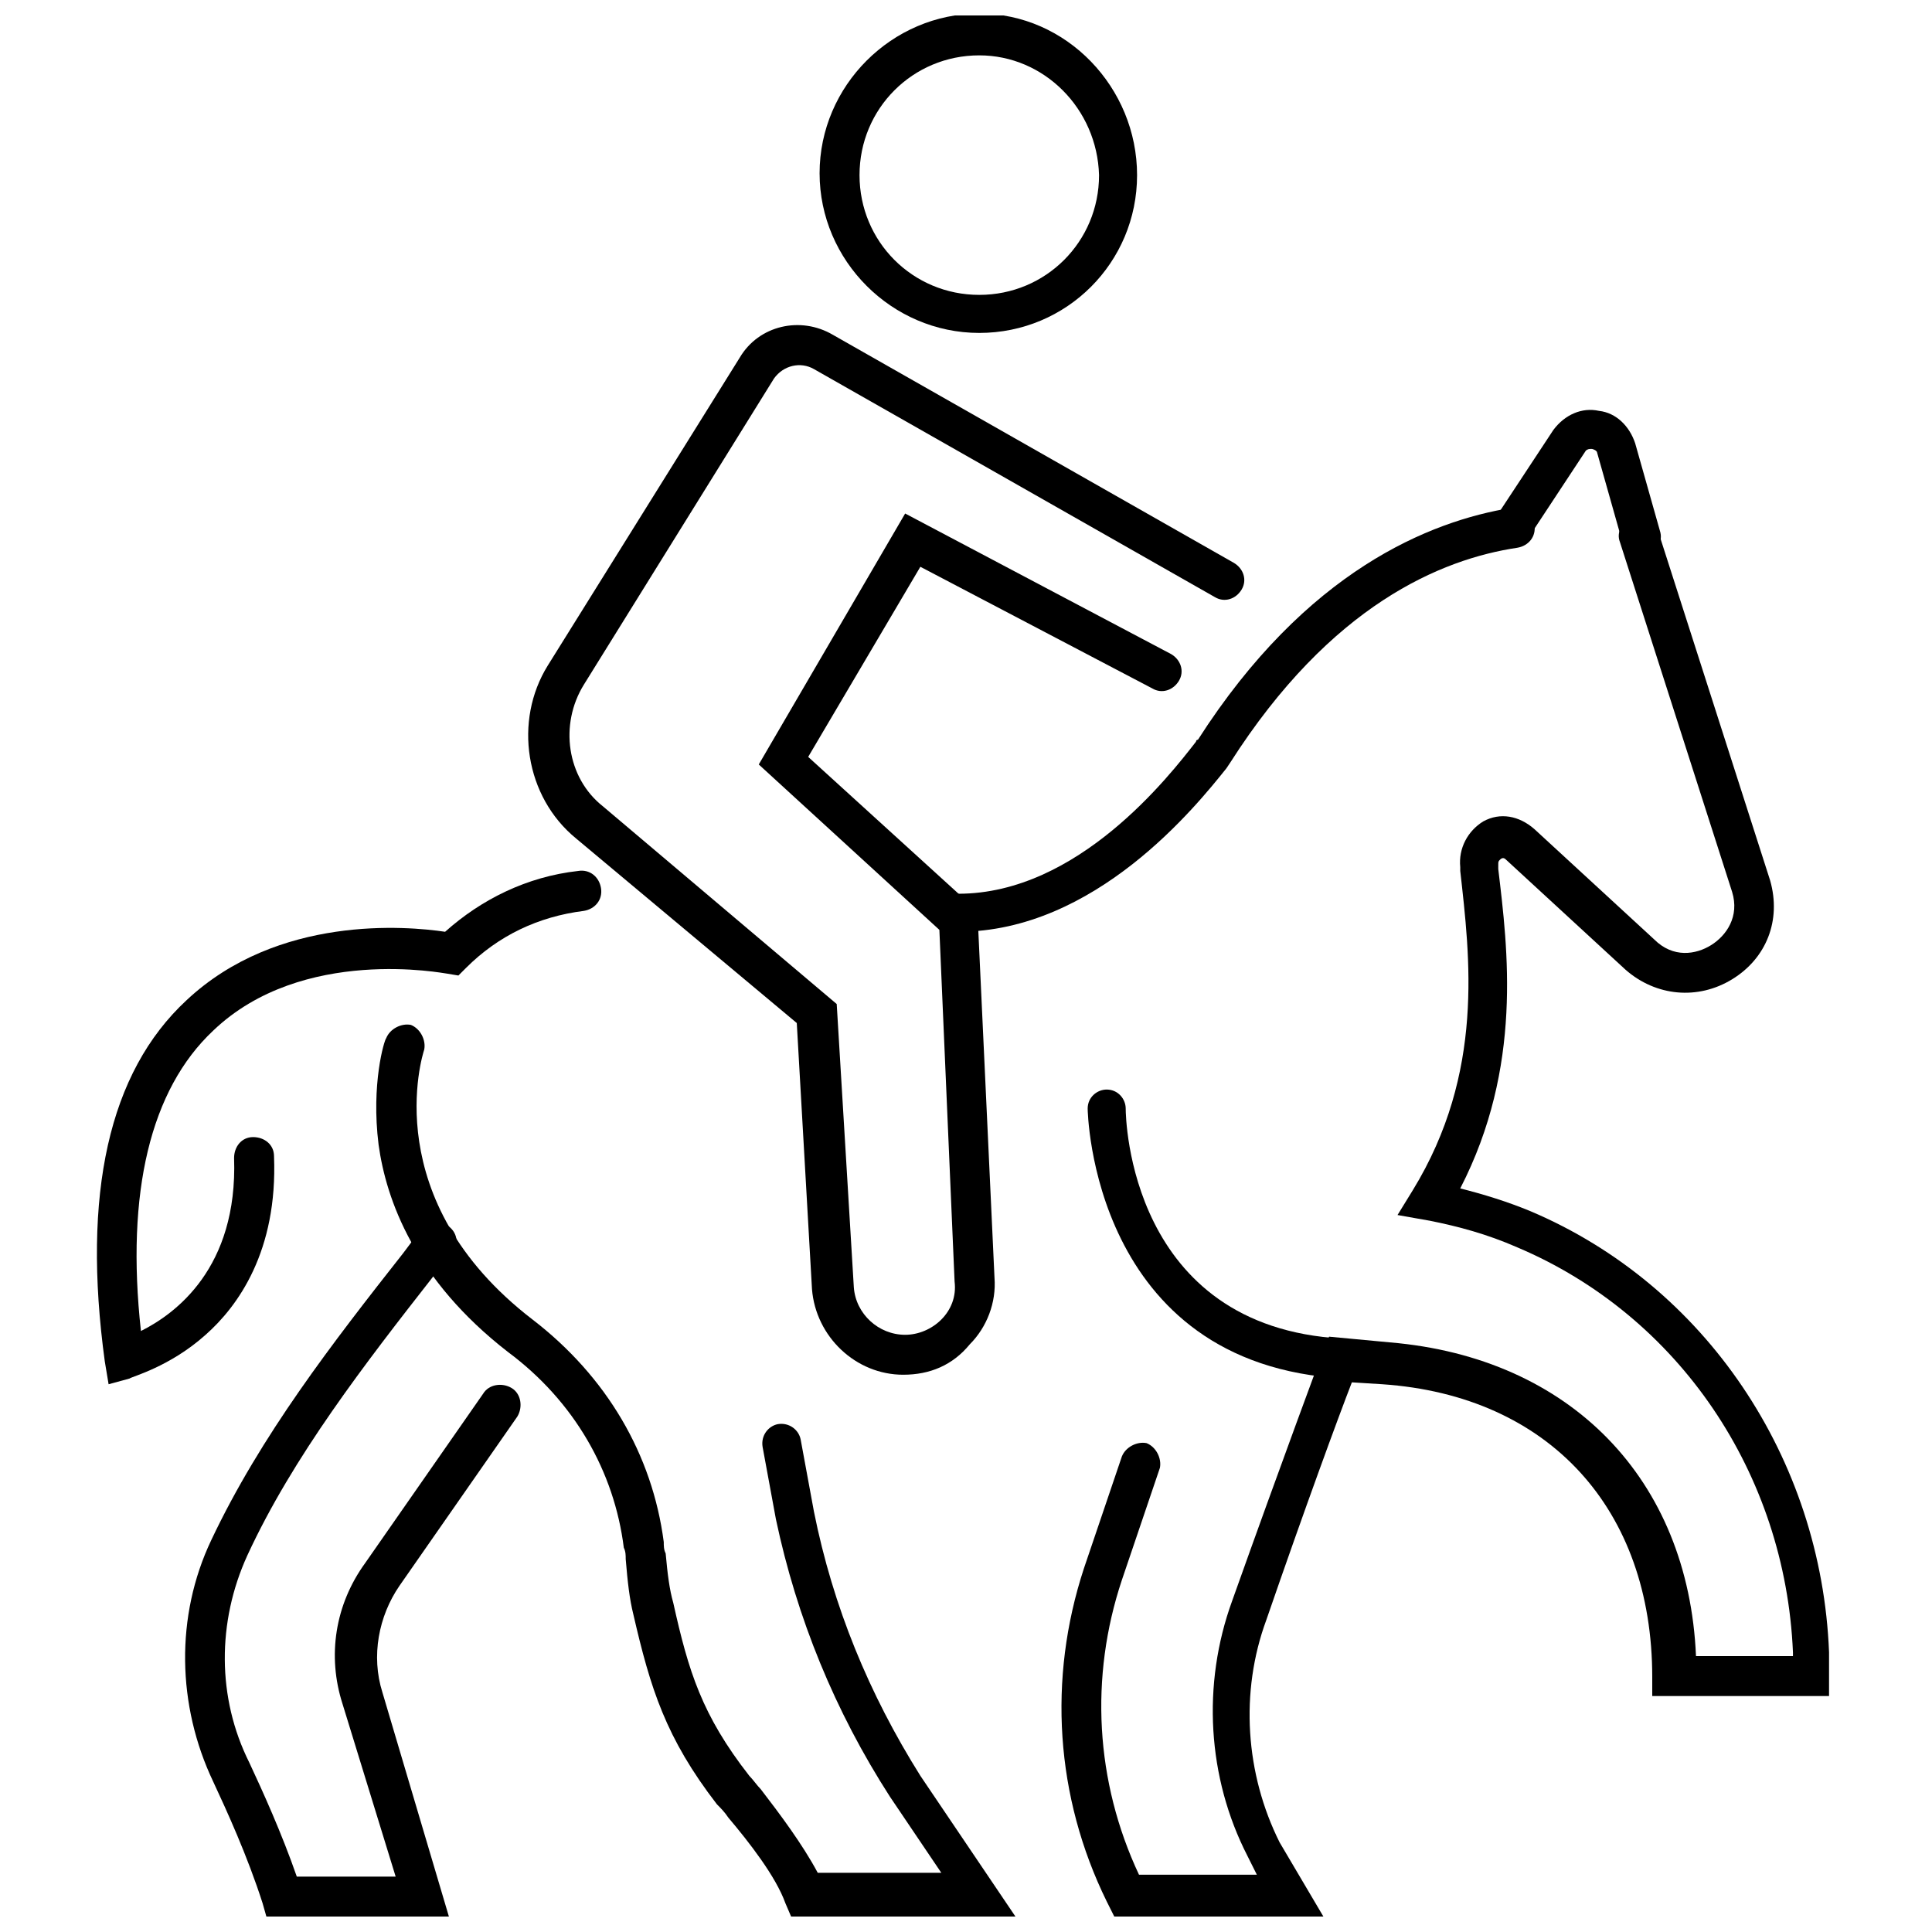
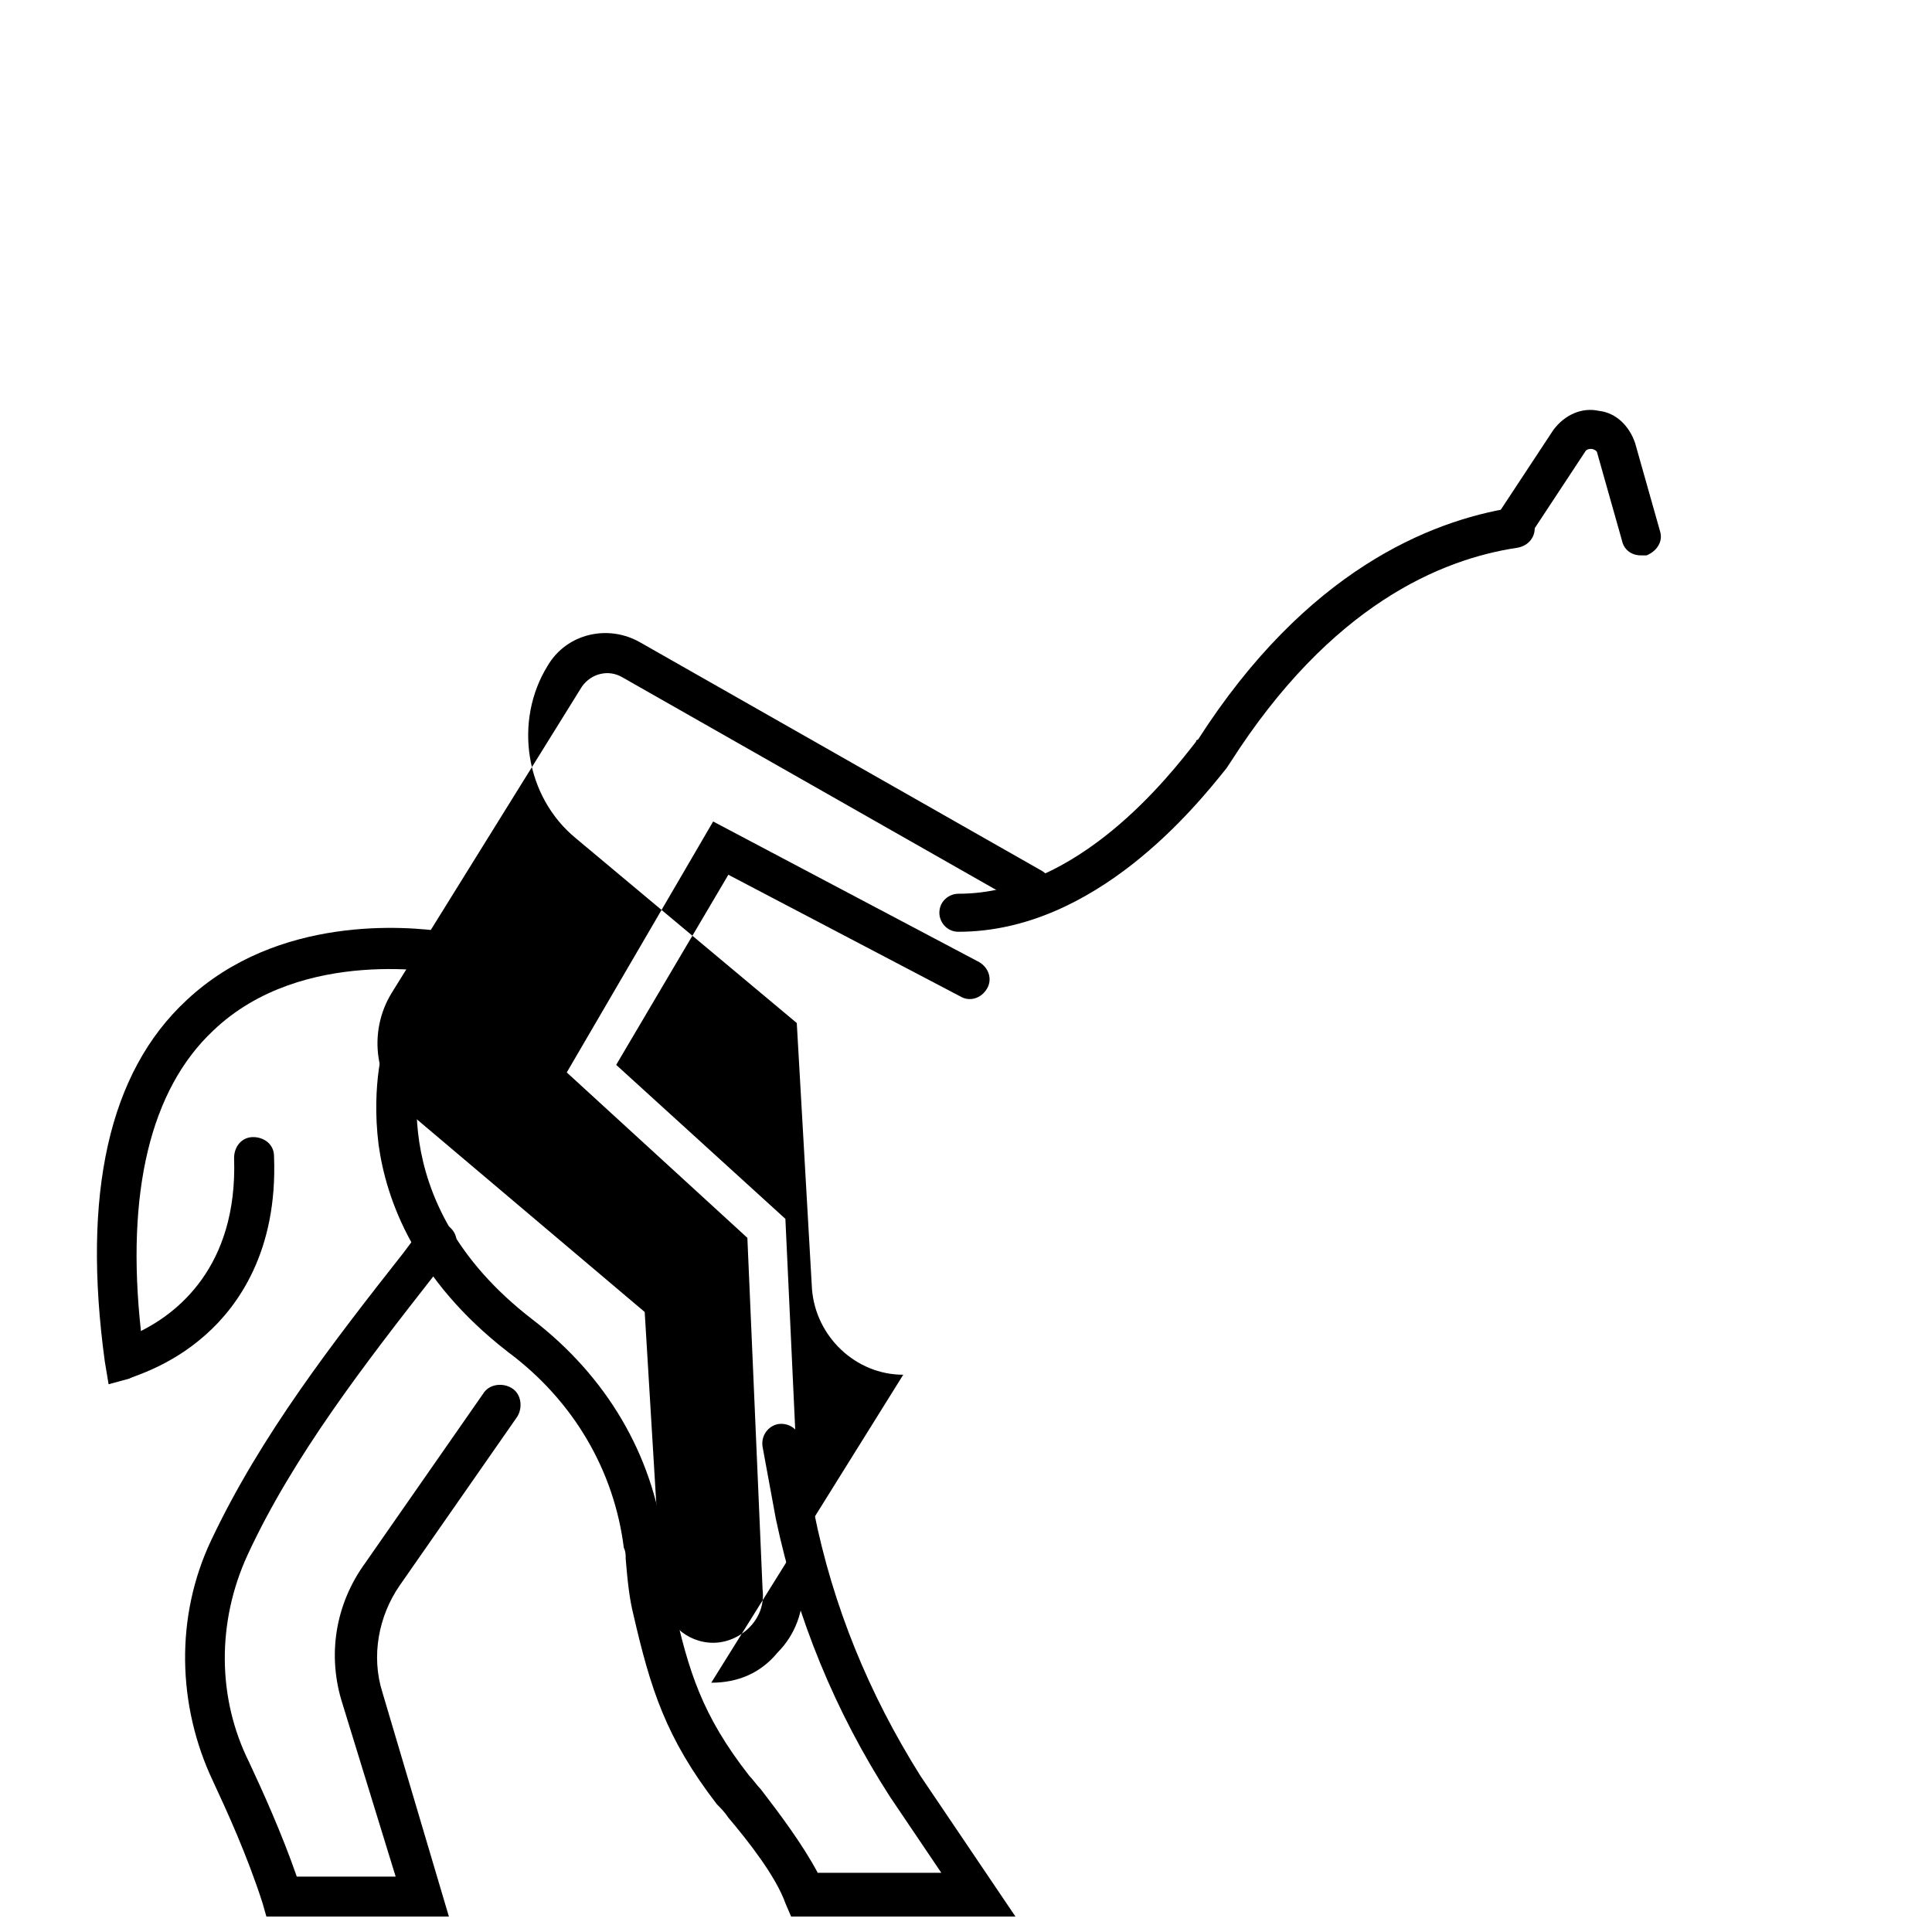
<svg xmlns="http://www.w3.org/2000/svg" width="800px" height="800px" version="1.1" viewBox="144 144 512 512">
  <defs>
    <clipPath id="d">
-       <path d="m425 280h204v371.9h-204z" />
-     </clipPath>
+       </clipPath>
    <clipPath id="c">
      <path d="m243 415h171v236.9h-171z" />
    </clipPath>
    <clipPath id="b">
      <path d="m193 467h89v184.9h-89z" />
    </clipPath>
    <clipPath id="a">
-       <path d="m361 148.09h85v84.906h-85z" />
-     </clipPath>
+       </clipPath>
  </defs>
  <path d="m172.78 510.84-1.008-6.047c-6.047-44.332 1.008-76.578 21.664-95.723 24.184-22.672 58.441-19.648 68.52-18.137 9.574-8.566 21.664-14.609 35.266-16.121 3.023-0.504 5.543 1.512 6.047 4.535 0.504 3.023-1.512 5.543-4.535 6.047-12.09 1.512-22.672 6.551-31.234 15.113l-2.016 2.016-3.023-0.504c-0.504 0-38.289-7.559-61.969 15.113-16.625 15.617-23.176 42.824-19.145 79.602 9.07-4.535 25.695-16.625 24.688-45.848 0-3.023 2.016-5.543 5.039-5.543 3.023 0 5.543 2.016 5.543 5.039 1.008 25.191-9.574 39.801-18.137 47.359-9.574 8.566-19.648 11.082-20.152 11.586z" />
  <path d="m397.98 390.93c-3.023 0-5.039-2.519-5.039-5.039 0-3.023 2.519-5.039 5.039-5.039 31.738 0 55.922-31.234 62.977-40.305 0 0 0-0.504 0.504-0.504 28.719-44.84 61.465-57.938 83.129-61.465 3.023-0.504 5.543 1.512 6.047 4.535 0.504 3.023-1.512 5.543-4.535 6.047-20.152 3.023-49.375 15.113-76.074 56.93l-1.008 1.512c-8.062 10.078-34.766 43.328-71.039 43.328z" />
  <g clip-path="url(#d)">
    <path d="m494.71 651.9h-55.418l-2.016-4.031c-13.602-27.711-15.617-58.945-6.047-88.168l10.078-29.727c1.008-2.519 4.031-4.031 6.551-3.527 2.519 1.008 4.031 4.031 3.527 6.551l-10.078 29.727c-8.566 25.695-7.055 53.402 4.535 78.09h31.234l-2.519-5.039c-10.578-20.656-12.09-45.344-4.031-67.512 13.098-36.777 24.184-66.504 24.184-66.504l1.512-3.527 16.121 1.512c47.863 4.039 79.098 36.281 81.113 83.137h25.695v-1.008c-2.016-47.359-30.23-89.176-73.051-107.31-8.062-3.527-15.617-5.543-23.176-7.055l-8.566-1.512 4.031-6.551c19.145-31.234 15.113-61.969 12.594-84.641v-1.008c-0.504-5.039 2.016-9.574 6.047-12.09 4.535-2.519 9.574-1.512 13.602 2.016l31.738 29.223c5.039 5.039 11.082 4.031 15.113 1.512s7.559-7.559 5.543-14.105l-29.727-92.699c-1.008-2.519 0.504-5.543 3.527-6.551 3.023-1.008 5.543 0.504 6.551 3.527l29.727 92.699c3.023 10.578-1.008 20.656-10.078 26.199-9.07 5.543-20.152 4.535-28.215-2.519l-31.738-29.223c-0.504-0.504-1.008-0.504-1.512 0s-0.504 0.504-0.504 1.512v1.008c2.519 21.16 6.551 52.395-10.078 84.641 6.047 1.512 12.594 3.527 18.641 6.047 46.352 19.648 77.082 65.496 79.098 116.88v6.551 5.039h-46.855v-5.039c0-44.336-27.207-74.562-71.539-77.586l-8.062-0.504c-3.527 9.07-12.594 33.754-22.672 62.977-7.055 19.145-5.543 40.809 3.527 58.945z" />
  </g>
  <g clip-path="url(#c)">
    <path d="m413.1 651.9h-59.449l-1.512-3.527c-2.519-7.055-9.574-16.121-15.113-22.672-1.008-1.512-2.016-2.519-3.023-3.527-13.602-17.633-17.633-30.73-22.168-50.383-1.008-4.031-1.512-8.566-2.016-14.609 0-1.008 0-2.016-0.504-3.023-2.519-20.152-13.098-38.793-30.73-51.891-24.688-19.145-32.242-40.305-34.258-54.914-2.016-16.121 1.512-27.711 2.016-28.215 1.008-2.519 4.031-4.031 6.551-3.527 2.519 1.008 4.031 4.031 3.527 6.551-0.504 1.512-12.594 39.801 28.719 71.539 19.648 15.113 31.738 35.77 34.762 58.945 0 1.008 0 2.016 0.504 3.023 0.504 5.543 1.008 9.574 2.016 13.098 4.031 18.137 7.559 29.727 20.152 45.848 1.008 1.008 2.016 2.519 3.023 3.527 5.039 6.551 11.082 14.609 15.113 22.168h32.746l-13.602-20.152c-14.609-22.672-24.688-47.359-30.23-73.555l-3.527-19.145c-0.504-3.023 1.512-5.543 4.031-6.047 3.023-0.504 5.543 1.512 6.047 4.031l3.527 19.145c5.039 25.191 14.609 48.367 28.215 70.031z" />
  </g>
  <g clip-path="url(#b)">
    <path d="m262.96 651.9h-48.367l-1.004-3.527c-4.031-12.594-9.574-24.688-13.098-32.242-9.574-20.152-10.078-43.832-0.504-63.984 13.098-27.711 32.242-52.395 50.883-76.074l4.535-6.047c2.016-2.519 5.039-2.519 7.559-1.008 2.519 2.016 2.519 5.039 1.008 7.559l-5.039 5.543c-18.137 23.176-37.281 47.863-49.375 74.059-8.062 17.633-8.062 37.785 0.504 54.914 3.527 7.559 8.566 18.641 12.594 30.23h26.199l-14.105-45.848c-4.031-12.594-2.016-26.199 6.047-37.281l31.234-44.84c1.512-2.519 5.039-3.023 7.559-1.512 2.519 1.512 3.023 5.039 1.512 7.559l-31.234 44.84c-5.543 8.062-7.559 18.641-4.535 28.215z" />
  </g>
-   <path d="m500.26 509.32s-0.504 0 0 0c-67.008-3.527-68.016-71.035-68.016-71.539 0-3.023 2.519-5.039 5.039-5.039 3.023 0 5.039 2.519 5.039 5.039 0 2.519 1.008 57.938 57.434 60.961 3.023 0 5.039 2.519 5.039 5.543 0.5 3.019-2.016 5.035-4.535 5.035z" />
  <path d="m578.85 291.18c-2.519 0-4.535-1.512-5.039-4.031l-6.551-23.176c0-0.504-1.008-1.008-1.512-1.008s-1.008 0-1.512 0.504l-14.609 22.168c-1.512 2.519-5.039 3.023-7.055 1.512-2.519-1.512-3.023-5.039-1.512-7.055l14.609-22.168c3.023-4.031 7.559-6.047 12.09-5.039 4.535 0.504 8.062 4.031 9.574 8.566l6.551 23.176c1.008 3.023-1.008 5.543-3.527 6.551h-1.508z" />
  <g clip-path="url(#a)">
    <path d="m403.52 232.23c-23.176 0-42.32-19.145-42.32-42.32 0-23.176 19.145-42.32 42.32-42.32 23.176 0 41.816 19.648 41.816 42.824 0 23.176-18.641 41.816-41.816 41.816zm0-73.559c-17.633 0-31.738 14.105-31.738 31.738 0 17.633 14.105 31.738 31.738 31.738 17.633 0 31.738-14.105 31.738-31.738-0.5-17.629-14.605-31.738-31.738-31.738z" />
  </g>
-   <path d="m383.37 508.32c-12.594 0-23.176-10.078-24.184-22.672l-4.031-70.535-58.441-48.871c-13.602-11.082-16.625-31.234-7.559-45.848l50.883-81.617c5.039-8.566 16.121-11.082 24.688-6.047l106.3 60.457c2.519 1.512 3.527 4.535 2.016 7.055s-4.535 3.527-7.055 2.016l-106.3-60.457c-3.527-2.016-8.062-1.008-10.578 2.519l-50.375 81.117c-6.551 10.578-4.535 24.688 5.039 32.242l61.965 52.398 4.535 75.066c0.504 7.055 6.551 12.594 13.602 12.594 3.527 0 7.055-1.512 9.574-4.031s4.031-6.047 3.527-10.078l-4.031-93.203-47.863-43.832 38.793-66.504 70.535 37.281c2.519 1.512 3.527 4.535 2.016 7.055s-4.535 3.527-7.055 2.016l-61.465-32.238-29.727 50.383 44.84 40.809 4.535 97.234c0.504 6.551-2.016 13.098-6.551 17.633-4.531 5.539-10.578 8.059-17.633 8.059z" />
+   <path d="m383.37 508.32c-12.594 0-23.176-10.078-24.184-22.672l-4.031-70.535-58.441-48.871c-13.602-11.082-16.625-31.234-7.559-45.848c5.039-8.566 16.121-11.082 24.688-6.047l106.3 60.457c2.519 1.512 3.527 4.535 2.016 7.055s-4.535 3.527-7.055 2.016l-106.3-60.457c-3.527-2.016-8.062-1.008-10.578 2.519l-50.375 81.117c-6.551 10.578-4.535 24.688 5.039 32.242l61.965 52.398 4.535 75.066c0.504 7.055 6.551 12.594 13.602 12.594 3.527 0 7.055-1.512 9.574-4.031s4.031-6.047 3.527-10.078l-4.031-93.203-47.863-43.832 38.793-66.504 70.535 37.281c2.519 1.512 3.527 4.535 2.016 7.055s-4.535 3.527-7.055 2.016l-61.465-32.238-29.727 50.383 44.84 40.809 4.535 97.234c0.504 6.551-2.016 13.098-6.551 17.633-4.531 5.539-10.578 8.059-17.633 8.059z" />
</svg>